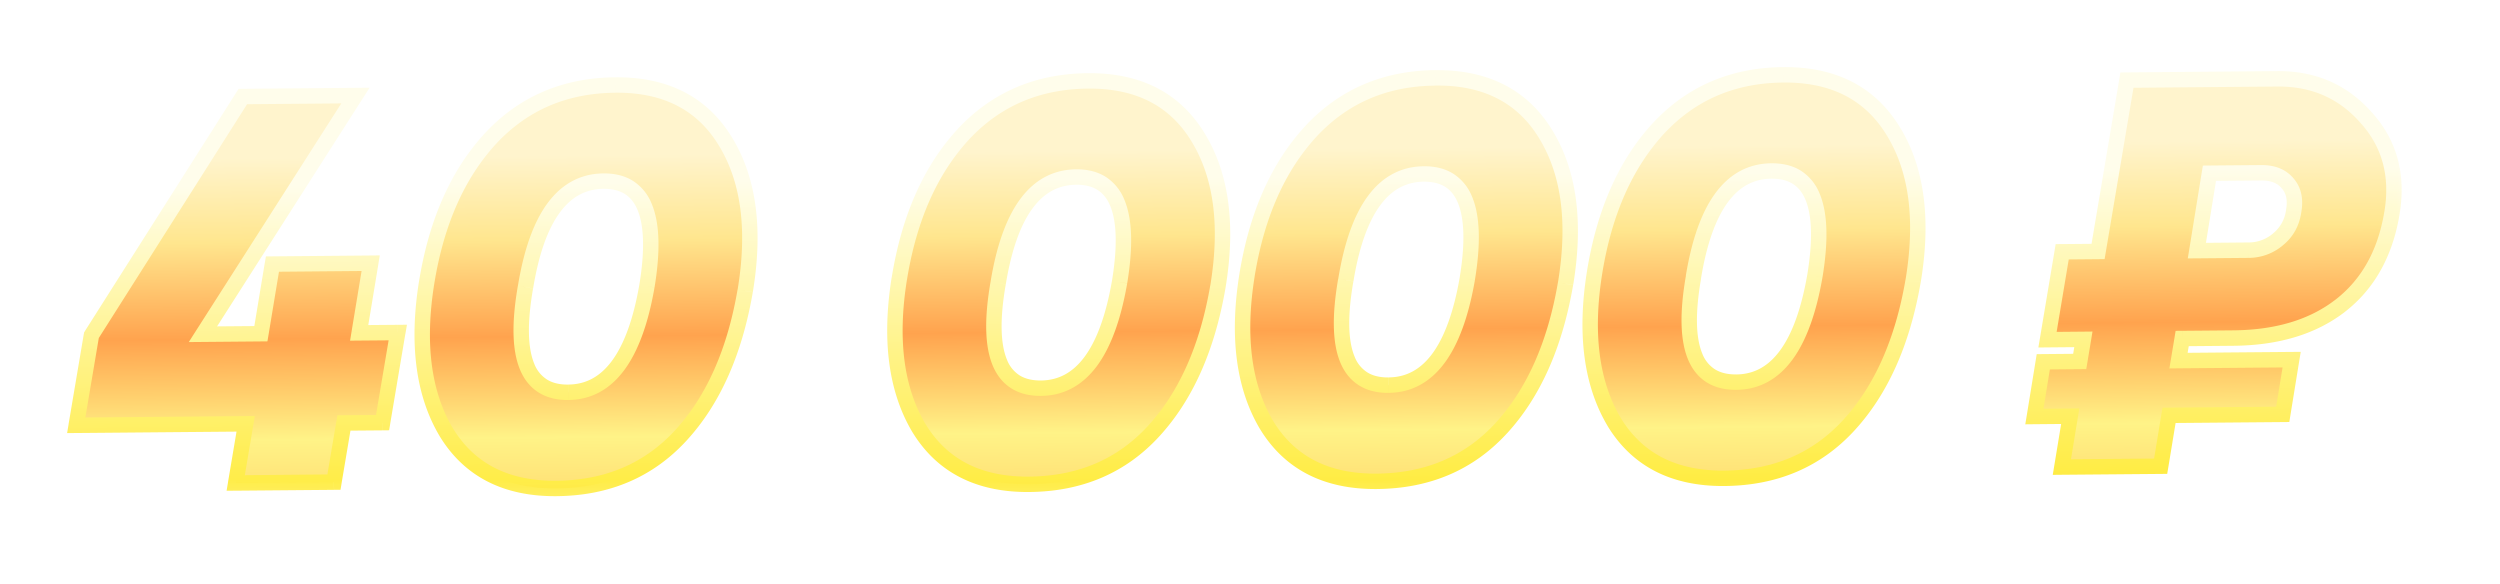
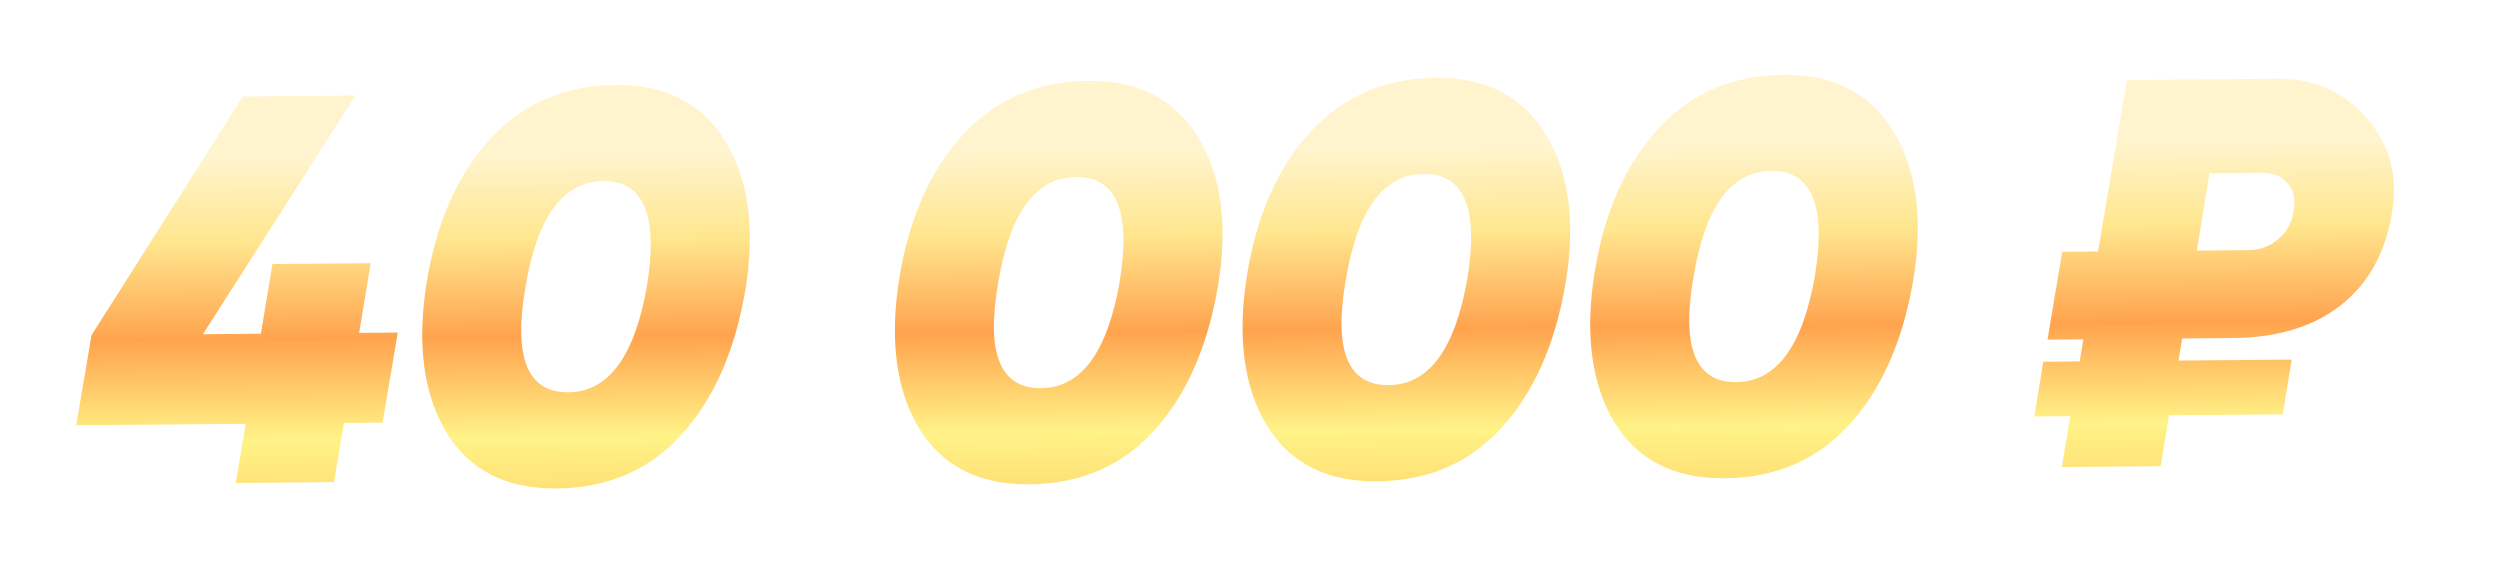
<svg xmlns="http://www.w3.org/2000/svg" width="77" height="18" fill="none" viewBox="0 0 77 18">
  <g filter="url(#a)">
    <mask id="d" width="73.119" height="14.635" x="1.333" y="-.776" fill="#000" maskUnits="userSpaceOnUse">
      <path fill="#fff" d="M1.333-.776h73.119v14.635H1.333z" />
      <path d="m11.062 8.185 1.19-.01-.469 2.775-1.19.01-.307 1.822-3.026.026.308-1.821-5.22.045.47-2.775L7.48.906l3.468-.03L6.25 8.227l1.785-.016.356-2.145 3.026-.026zm11.89-1.294q-.486 2.827-1.985 4.455-1.482 1.611-3.828 1.631-2.328.02-3.398-1.738-1.053-1.776-.601-4.602.452-2.791 1.967-4.437Q16.625.572 18.953.55q2.33-.02 3.399 1.756 1.07 1.758.6 4.584m-5.447 3.125q1.852-.015 2.42-3.268.532-3.251-1.338-3.236-1.87.016-2.403 3.268-.566 3.252 1.32 3.236m20.006-3.25q-.486 2.826-1.985 4.454-1.482 1.611-3.828 1.632-2.328.02-3.398-1.739-1.052-1.776-.601-4.602.452-2.791 1.967-4.437Q31.184.445 33.512.424q2.33-.02 3.399 1.756 1.07 1.758.6 4.585m-5.447 3.124q1.852-.015 2.42-3.268.532-3.252-1.338-3.235-1.87.015-2.403 3.268-.566 3.252 1.32 3.235m16.154-3.218q-.485 2.827-1.984 4.455-1.482 1.611-3.828 1.631-2.329.02-3.398-1.738-1.053-1.776-.601-4.602.451-2.791 1.967-4.437Q41.89.352 44.22.33q2.329-.02 3.398 1.756 1.07 1.758.601 4.584m-5.447 3.125q1.853-.015 2.42-3.268.533-3.252-1.337-3.236T41.45 6.56q-.567 3.252 1.32 3.236m16.155-3.218q-.485 2.827-1.985 4.455-1.482 1.61-3.827 1.631-2.33.02-3.399-1.738-1.052-1.776-.6-4.602.45-2.792 1.967-4.438Q52.598.258 54.926.238q2.33-.021 3.399 1.755 1.07 1.76.6 4.585m-5.447 3.125q1.853-.016 2.42-3.268.532-3.252-1.338-3.236t-2.4 3.268q-.567 3.252 1.32 3.236M65.509.4l4.625-.04q1.683-.015 2.747 1.2 1.082 1.197.79 2.934-.306 1.856-1.59 2.853-1.266.98-3.289.997l-1.58.014-.114.681 3.485-.03-.274 1.685-3.502.03-.259 1.567-3.042.027.258-1.567-1.105.01.274-1.686 1.122-.01.113-.68-1.105.01.453-2.708 1.105-.01zm5.136 4.035q.097-.545-.194-.865-.274-.321-.802-.316l-1.598.014-.387 2.383 1.58-.014q.528-.005.916-.33.405-.327.485-.872" />
    </mask>
    <path fill="url(#b)" d="m11.062 8.185 1.19-.01-.469 2.775-1.19.01-.307 1.822-3.026.026.308-1.821-5.22.045.47-2.775L7.48.906l3.468-.03L6.25 8.227l1.785-.016.356-2.145 3.026-.026zm11.89-1.294q-.486 2.827-1.985 4.455-1.482 1.611-3.828 1.631-2.328.02-3.398-1.738-1.053-1.776-.601-4.602.452-2.791 1.967-4.437Q16.625.572 18.953.55q2.33-.02 3.399 1.756 1.07 1.758.6 4.584m-5.447 3.125q1.852-.015 2.42-3.268.532-3.251-1.338-3.236-1.87.016-2.403 3.268-.566 3.252 1.32 3.236m20.006-3.25q-.486 2.826-1.985 4.454-1.482 1.611-3.828 1.632-2.328.02-3.398-1.739-1.052-1.776-.601-4.602.452-2.791 1.967-4.437Q31.184.445 33.512.424q2.33-.02 3.399 1.756 1.07 1.758.6 4.585m-5.447 3.124q1.852-.015 2.42-3.268.532-3.252-1.338-3.235-1.87.015-2.403 3.268-.566 3.252 1.32 3.235m16.154-3.218q-.485 2.827-1.984 4.455-1.482 1.611-3.828 1.631-2.329.02-3.398-1.738-1.053-1.776-.601-4.602.451-2.791 1.967-4.437Q41.89.352 44.22.33q2.329-.02 3.398 1.756 1.07 1.758.601 4.584m-5.447 3.125q1.853-.015 2.42-3.268.533-3.252-1.337-3.236T41.45 6.56q-.567 3.252 1.32 3.236m16.155-3.218q-.485 2.827-1.985 4.455-1.482 1.61-3.827 1.631-2.33.02-3.399-1.738-1.052-1.776-.6-4.602.45-2.792 1.967-4.438Q52.598.258 54.926.238q2.33-.021 3.399 1.755 1.07 1.76.6 4.585m-5.447 3.125q1.853-.016 2.42-3.268.532-3.252-1.338-3.236t-2.4 3.268q-.567 3.252 1.32 3.236M65.509.4l4.625-.04q1.683-.015 2.747 1.2 1.082 1.197.79 2.934-.306 1.856-1.59 2.853-1.266.98-3.289.997l-1.58.014-.114.681 3.485-.03-.274 1.685-3.502.03-.259 1.567-3.042.027.258-1.567-1.105.01.274-1.686 1.122-.01.113-.68-1.105.01.453-2.708 1.105-.01zm5.136 4.035q.097-.545-.194-.865-.274-.321-.802-.316l-1.598.014-.387 2.383 1.58-.014q.528-.005.916-.33.405-.327.485-.872" />
-     <path fill="url(#c)" d="m11.062 8.185-.234-.039-.046.28.282-.003zm1.19-.01.234.04.048-.28-.284.002zm-.469 2.775.003.238.199-.002.033-.197zm-1.19.01-.002-.237-.199.001-.033.197zm-.307 1.822.002.238.2-.002.033-.197zm-3.026.026-.234-.04-.047.28.283-.002zm.308-1.821.234.04.047-.28-.284.002zm-5.22.045-.234-.04-.047.28.284-.002zm.47-2.775-.201-.127-.026.04-.008.047zM7.48.906 7.478.668l-.13.002-.069.109zm3.468-.03.2.128.236-.37-.438.004zM6.25 8.227l-.2-.128-.236.37.439-.004zm1.785-.016.002.238.2-.002.033-.197zm.356-2.145L8.39 5.83l-.2.001-.033.197zm3.026-.026.234.039.046-.28-.282.003zm-.356 2.145.002.238 1.19-.01-.002-.238-.002-.238-1.19.01zm1.19-.01-.234-.04-.469 2.775.234.04.235.04.468-2.776zm-.469 2.775-.002-.238-1.19.01.002.238.002.238 1.19-.01zm-1.19.01-.234-.04-.307 1.822.234.04.235.04.307-1.822zm-.307 1.822-.002-.238-3.026.027.002.237.002.238 3.026-.026zm-3.026.026.235.04.307-1.822-.234-.04-.235-.039-.307 1.822zm.308-1.821-.003-.238-5.218.045.002.238.002.238 5.219-.046zm-5.22.045.235.04.469-2.776-.234-.04-.235-.039-.469 2.775zm.47-2.775.2.127 4.662-7.35-.2-.128-.2-.127-4.663 7.35zM7.48.906l.002.238 3.468-.03-.002-.238-.002-.238-3.468.03zm3.468-.03-.2-.128L6.05 8.099l.2.128.2.128 4.697-7.351zM6.25 8.227l.003.238 1.784-.016-.002-.238-.002-.237-1.785.015zm1.785-.016.235.04.355-2.146-.234-.039-.235-.039-.355 2.146zm.356-2.145.002.238 3.026-.027-.002-.237-.002-.238-3.026.027zm3.026-.026L11.183 6l-.355 2.145.234.04.235.038.355-2.145zm11.534.851.234.04zm-1.985 4.455-.174-.161zm-7.226-.107-.204.121.001.002zm-.601-4.602-.235-.038zM15.107 2.2l-.173-.162h-.001zm7.244.107-.204.122v.001zm-2.427 4.44.234.042v-.003zm-3.74.033.235.041V6.82zm6.768.111-.235-.04c-.318 1.853-.964 3.29-1.924 4.334l.174.16.175.162c1.038-1.128 1.715-2.66 2.044-4.575zm-1.985 4.455-.174-.16c-.94 1.02-2.152 1.54-3.656 1.554l.002.237.003.238c1.624-.014 2.964-.582 4-1.708zm-3.828 1.631-.002-.237c-1.482.013-2.53-.534-3.193-1.625l-.203.124-.203.123c.763 1.255 1.98 1.867 3.604 1.853zm-3.398-1.738.204-.121c-.664-1.12-.866-2.593-.57-4.444l-.235-.037-.235-.038c-.306 1.918-.107 3.514.632 4.761zm-.601-4.602.235.038c.295-1.828.936-3.26 1.907-4.314l-.175-.161-.174-.161c-1.05 1.139-1.72 2.665-2.027 4.56zM15.107 2.2l.174.162c.964-1.036 2.182-1.56 3.673-1.573L18.952.55 18.95.314c-1.614.014-2.96.588-4.016 1.724zM18.953.55l.002.238c1.481-.013 2.53.538 3.193 1.64l.204-.122.203-.123C21.792.918 20.574.299 18.95.314zm3.399 1.756-.203.123c.673 1.108.876 2.573.57 4.423l.234.038.234.04c.318-1.919.12-3.51-.632-4.748zm-4.846 7.709.002.238c.7-.006 1.277-.324 1.72-.922.435-.587.74-1.443.931-2.543l-.234-.041-.234-.04c-.186 1.067-.473 1.84-.845 2.342-.364.491-.807.724-1.342.728zm2.42-3.268.234.038c.18-1.095.166-1.961-.083-2.564a1.5 1.5 0 0 0-.577-.714c-.259-.164-.568-.236-.914-.233l.002.237.002.238c.277-.002.492.056.656.16.163.102.296.262.392.494.197.476.229 1.233.053 2.305zm-1.338-3.236-.002-.237c-.705.006-1.285.323-1.725.922-.432.588-.73 1.445-.91 2.545l.234.038.235.039c.175-1.068.455-1.84.824-2.34.36-.491.805-.724 1.346-.73zM16.184 6.78l-.234-.04c-.19 1.095-.185 1.962.061 2.565.126.308.316.552.577.716s.57.236.919.233l-.002-.238-.002-.238c-.281.003-.497-.055-.662-.16a1 1 0 0 1-.39-.492c-.194-.476-.22-1.232-.033-2.305zm21.327-.015.234.04v-.001zm-1.985 4.454-.174-.16zm-7.226-.107-.204.121.001.002zm-.6-4.602-.235-.038zm1.967-4.437-.173-.162h-.001zm7.244.107-.204.122v.001zm-2.428 4.44.234.04zm-3.74.033.235.04v-.002zm6.768.11-.235-.04c-.318 1.853-.964 3.291-1.924 4.334l.174.161.175.161c1.038-1.128 1.715-2.659 2.044-4.575zm-1.985 4.455-.175-.16c-.94 1.021-2.151 1.54-3.655 1.554l.002.238.003.237c1.624-.014 2.964-.582 4-1.708zm-3.828 1.632-.002-.238c-1.482.013-2.53-.534-3.193-1.624l-.203.123-.203.123c.763 1.255 1.98 1.867 3.604 1.853zM28.3 11.112l.204-.121c-.664-1.12-.866-2.593-.57-4.443l-.235-.038-.235-.037c-.306 1.917-.107 3.513.632 4.76zm-.6-4.602.235.038c.295-1.827.936-3.26 1.907-4.314l-.175-.161-.174-.161c-1.05 1.139-1.72 2.665-2.027 4.56zm1.967-4.437.174.162c.964-1.036 2.183-1.56 3.673-1.573l-.002-.238-.002-.237C31.895.2 30.55.775 29.493 1.91zM33.512.424l.002.238c1.481-.013 2.53.539 3.193 1.64l.204-.122.203-.123C36.351.791 35.133.173 33.51.187zM36.91 2.18l-.203.123c.673 1.108.876 2.573.57 4.423l.234.039.234.039c.318-1.919.12-3.51-.632-4.748zm-4.846 7.71.002.237c.7-.006 1.277-.324 1.72-.921.435-.588.74-1.444.931-2.544l-.234-.04-.234-.042c-.186 1.068-.473 1.84-.845 2.343-.364.491-.807.724-1.342.729zm2.42-3.269.234.038c.18-1.095.166-1.961-.083-2.563a1.5 1.5 0 0 0-.577-.715c-.259-.163-.568-.236-.914-.233l.002.238.002.237c.277-.002.492.056.656.16.163.103.296.262.392.494.197.476.229 1.233.053 2.306zm-1.338-3.235-.002-.238c-.705.006-1.285.323-1.725.922-.432.588-.73 1.445-.91 2.545l.234.039.235.038c.175-1.067.455-1.84.824-2.34.36-.49.805-.724 1.346-.729zm-2.403 3.268-.234-.041c-.19 1.095-.185 1.962.061 2.565.126.308.316.552.577.716s.57.236.919.233l-.002-.238-.002-.237c-.281.002-.497-.056-.662-.16A1 1 0 0 1 31.01 9c-.194-.475-.22-1.232-.033-2.305zm17.475.017.234.04zm-1.984 4.455-.175-.161zm-7.226-.107-.205.121.002.002zm-.601-4.602-.235-.038zm1.967-4.437-.174-.162zm7.243.107-.203.122v.001zm-2.426 4.44.234.042v-.003zm-3.74.033.234.041V6.6zm6.767.111-.234-.04c-.318 1.853-.965 3.29-1.925 4.334l.175.16.175.162c1.038-1.128 1.714-2.66 2.043-4.575zm-1.984 4.455-.175-.16c-.94 1.02-2.152 1.54-3.655 1.554l.002.237.002.238c1.624-.014 2.965-.582 4-1.708zm-3.828 1.631-.002-.237c-1.482.013-2.53-.534-3.193-1.625l-.203.124-.203.123c.763 1.255 1.98 1.867 3.603 1.853zm-3.398-1.738.204-.121c-.664-1.121-.866-2.593-.57-4.444l-.235-.037-.235-.038c-.306 1.918-.108 3.514.631 4.761zm-.601-4.602.234.038c.296-1.828.936-3.26 1.908-4.314l-.175-.161-.175-.161c-1.05 1.139-1.72 2.665-2.027 4.56zm1.967-4.437.174.161C41.512 1.106 42.73.581 44.221.57l-.002-.24-.002-.238c-1.615.015-2.96.589-4.017 1.725zM44.22.33l.002.238c1.481-.013 2.53.538 3.193 1.64l.203-.122.204-.123C47.058.698 45.84.079 44.217.094zm3.398 1.756-.203.123c.674 1.108.876 2.573.57 4.423l.234.038.235.04c.318-1.919.12-3.51-.633-4.748zm-4.846 7.709.002.238c.7-.007 1.278-.324 1.72-.922.435-.587.74-1.443.932-2.543l-.234-.041-.234-.041c-.186 1.068-.474 1.84-.845 2.343-.364.491-.808.724-1.343.728zm2.42-3.268.234.038c.18-1.095.167-1.961-.082-2.564a1.5 1.5 0 0 0-.578-.714c-.258-.164-.567-.236-.913-.233l.002.237.002.238c.277-.002.491.056.656.16.163.102.295.262.391.494.197.476.23 1.233.053 2.305zm-1.337-3.236-.002-.237c-.706.006-1.285.323-1.725.922-.433.588-.73 1.445-.91 2.545l.234.038.234.039c.175-1.068.456-1.84.824-2.34.36-.491.805-.724 1.347-.73zM41.45 6.56l-.234-.04c-.19 1.095-.185 1.962.06 2.565.126.308.317.552.578.716s.57.236.918.233l-.002-.238-.002-.238c-.28.003-.496-.055-.661-.16a1 1 0 0 1-.39-.492c-.194-.476-.22-1.232-.033-2.305zm17.475.018.234.04zm-1.985 4.455-.174-.161zm-7.226-.107-.204.12.001.003zm-.6-4.602-.235-.038zm1.967-4.438-.174-.162-.001.001zm7.243.107-.204.123zm-2.427 4.442.234.04v-.002zm-3.74.032.235.04v-.001zm6.768.111-.234-.04c-.318 1.852-.965 3.29-1.925 4.334l.174.16.175.162c1.038-1.128 1.715-2.66 2.044-4.576zm-1.985 4.455-.174-.161c-.94 1.022-2.152 1.541-3.656 1.555l.003.237.002.238c1.624-.014 2.964-.582 4-1.708zm-3.827 1.631-.002-.237c-1.483.012-2.53-.534-3.194-1.625l-.203.124-.203.123c.763 1.255 1.98 1.867 3.604 1.853zm-3.399-1.738.205-.121c-.665-1.121-.867-2.594-.571-4.444l-.235-.037-.234-.038c-.307 1.918-.108 3.514.631 4.76zm-.6-4.602.234.038c.295-1.828.936-3.26 1.907-4.315l-.174-.16-.175-.162c-1.05 1.14-1.72 2.665-2.027 4.56zm1.967-4.438.174.162c.963-1.035 2.182-1.56 3.672-1.573l-.002-.237L54.924 0c-1.614.014-2.959.589-4.016 1.724zM54.926.238l.002.237c1.482-.013 2.53.54 3.193 1.64l.204-.122.203-.122C57.766.605 56.548-.014 54.924 0zm3.399 1.755-.203.124c.673 1.108.876 2.572.57 4.422l.234.04.234.038c.318-1.918.12-3.51-.632-4.747zm-4.846 7.71.002.237c.7-.006 1.277-.323 1.72-.921.435-.587.74-1.443.931-2.544l-.233-.04-.235-.041c-.186 1.068-.473 1.84-.845 2.342-.364.492-.807.725-1.342.73zm2.42-3.268.234.038c.18-1.095.166-1.961-.083-2.564a1.5 1.5 0 0 0-.577-.715c-.259-.163-.568-.235-.914-.232l.002.237.002.238c.278-.003.492.055.656.16.164.102.296.262.392.494.197.476.229 1.232.053 2.305zM54.56 3.199l-.002-.237c-.705.006-1.284.322-1.725.922-.432.588-.73 1.444-.91 2.545l.235.038.234.039c.175-1.068.456-1.84.824-2.341.36-.49.805-.724 1.346-.728zm-2.4 3.268-.234-.04c-.191 1.094-.186 1.961.06 2.565.126.308.316.552.577.716s.57.235.919.232l-.002-.237-.002-.238c-.28.003-.497-.056-.662-.16a1 1 0 0 1-.39-.493c-.194-.475-.22-1.231-.032-2.304zM65.509.401l-.001-.238-.2.002-.032.196zm7.372 1.16-.178.156.002.003zm.79 2.934-.234-.04v.001zm-1.59 2.853.146.188zm-4.87 1.011-.002-.237-.2.001-.032.197zm-.113.681-.234-.039-.047.28.283-.003zm3.485-.03.234.038.046-.278-.282.002zm-.274 1.685.002.238.2-.002.032-.198zm-3.502.03-.002-.237-.2.002-.033.197zm-.259 1.567.002.238.2-.002.033-.197zm-3.042.027-.235-.04-.046.28.283-.003zm.258-1.567.234.039.046-.279-.282.003zm-1.105.01-.234-.038-.046.278.282-.003zm.274-1.686-.002-.237-.2.002-.032.197zm1.122-.01.002.238.2-.002.033-.196zm.113-.68.235.039.046-.28-.283.003zm-1.105.01-.234-.04-.047.28.283-.003zm.453-2.708-.002-.237-.2.001-.032.197zm1.105-.01.002.238.199-.002.033-.196zm6.024-1.242-.234-.042v.007zm-.194-.865-.18.154.004.006zm-2.4-.302-.002-.238-.2.002-.033.198zm-.387 2.383-.235-.038-.045.278.282-.002zm2.496-.345-.15-.185-.003.004zM65.51.401l.002.237 4.624-.04-.002-.238-.002-.237-4.624.04zm4.624-.04.002.237c1.056-.01 1.904.364 2.567 1.12l.178-.157.179-.157C72.302.54 71.32.112 70.132.123zm2.747 1.2-.176.159c.667.739.916 1.642.733 2.736l.234.039.234.039c.205-1.222-.074-2.275-.848-3.133zm.79 2.934-.234-.039c-.196 1.188-.7 2.082-1.501 2.704l.146.188.145.187c.91-.707 1.466-1.715 1.68-3.001zm-1.59 2.853-.145-.188c-.793.614-1.835.936-3.146.948l.002.237.002.238c1.387-.012 2.538-.355 3.433-1.047zm-3.289.997-.002-.237-1.58.014.001.237.002.238 1.581-.014zm-1.58.014-.235-.039-.113.681.234.04.234.038.114-.68zm-.114.681.002.238 3.485-.03-.002-.238-.002-.238-3.485.03zm3.485-.03-.234-.038-.275 1.685.235.038.234.038.274-1.685zm-.274 1.685-.002-.237-3.502.03.002.238.002.237 3.502-.03zm-3.502.03-.235-.038-.258 1.566.234.04.235.038.258-1.567zm-.259 1.567-.002-.237-3.043.026.003.238.002.237 3.042-.026zm-3.042.027.234.038.258-1.566-.234-.039-.235-.038-.258 1.566zm.258-1.567-.002-.237-1.105.01.002.237.002.237 1.105-.01zm-1.105.01.235.038.274-1.685-.235-.039-.234-.038-.274 1.686zm.274-1.686.002.238 1.122-.01-.002-.237-.002-.238-1.122.01zm1.122-.01.235.04.113-.681-.235-.04-.234-.038-.113.68zm.113-.68-.002-.238-1.105.01.002.237.002.238 1.105-.01zm-1.105.01.235.038.452-2.707-.234-.039-.234-.039-.453 2.707zm.453-2.708.002.238 1.105-.01-.002-.237-.002-.238-1.105.01zm1.105-.01.234.04.89-5.278L65.51.4l-.234-.039-.89 5.278zm6.024-1.242.234.042c.074-.414.005-.784-.253-1.067l-.175.16-.176.16c.131.144.192.35.136.663zm-.194-.865.18-.155c-.24-.28-.582-.402-.984-.399l.002.238.002.237c.3-.002.493.086.62.233zm-.802-.316-.002-.238-1.598.014.002.238.002.237 1.598-.014zm-1.598.014-.235-.038-.387 2.383.235.038.234.038.387-2.383zm-.387 2.383.002.238 1.58-.014-.001-.238-.002-.237-1.581.014zm1.58-.014.003.238a1.64 1.64 0 0 0 1.066-.387l-.153-.182-.153-.181a1.16 1.16 0 0 1-.764.275zm.916-.33.149.184c.32-.257.51-.603.571-1.021l-.235-.035-.235-.035a1.1 1.1 0 0 1-.4.721z" mask="url(#d)" />
  </g>
  <defs>
    <linearGradient id="b" x1="37.953" x2="38.291" y1="-10.351" y2="28.363" gradientUnits="userSpaceOnUse">
      <stop offset=".333" stop-color="#fff4cd" />
      <stop offset=".4" stop-color="#ffe68e" />
      <stop offset=".477" stop-color="#ffa34e" />
      <stop offset=".557" stop-color="#fff387" />
      <stop offset=".726" stop-color="#ffa841" />
    </linearGradient>
    <linearGradient id="c" x1="37.831" x2="37.988" y1="-.458" y2="17.541" gradientUnits="userSpaceOnUse">
      <stop offset=".214" stop-color="#fffdeb" />
      <stop offset=".505" stop-color="#fff389" />
      <stop offset=".849" stop-color="#ffe922" />
    </linearGradient>
    <filter id="a" width="76.038" height="17.35" x="0" y="0" color-interpolation-filters="sRGB" filterUnits="userSpaceOnUse">
      <feFlood flood-opacity="0" result="BackgroundImageFix" />
      <feColorMatrix in="SourceAlpha" result="hardAlpha" values="0 0 0 0 0 0 0 0 0 0 0 0 0 0 0 0 0 0 127 0" />
      <feOffset dy="2.067" />
      <feGaussianBlur stdDeviation="1.034" />
      <feComposite in2="hardAlpha" operator="out" />
      <feColorMatrix values="0 0 0 0 0 0 0 0 0 0 0 0 0 0 0 0 0 0 0.2 0" />
      <feBlend in2="BackgroundImageFix" result="effect1_dropShadow_116_7801" />
      <feBlend in="SourceGraphic" in2="effect1_dropShadow_116_7801" result="shape" />
    </filter>
  </defs>
</svg>